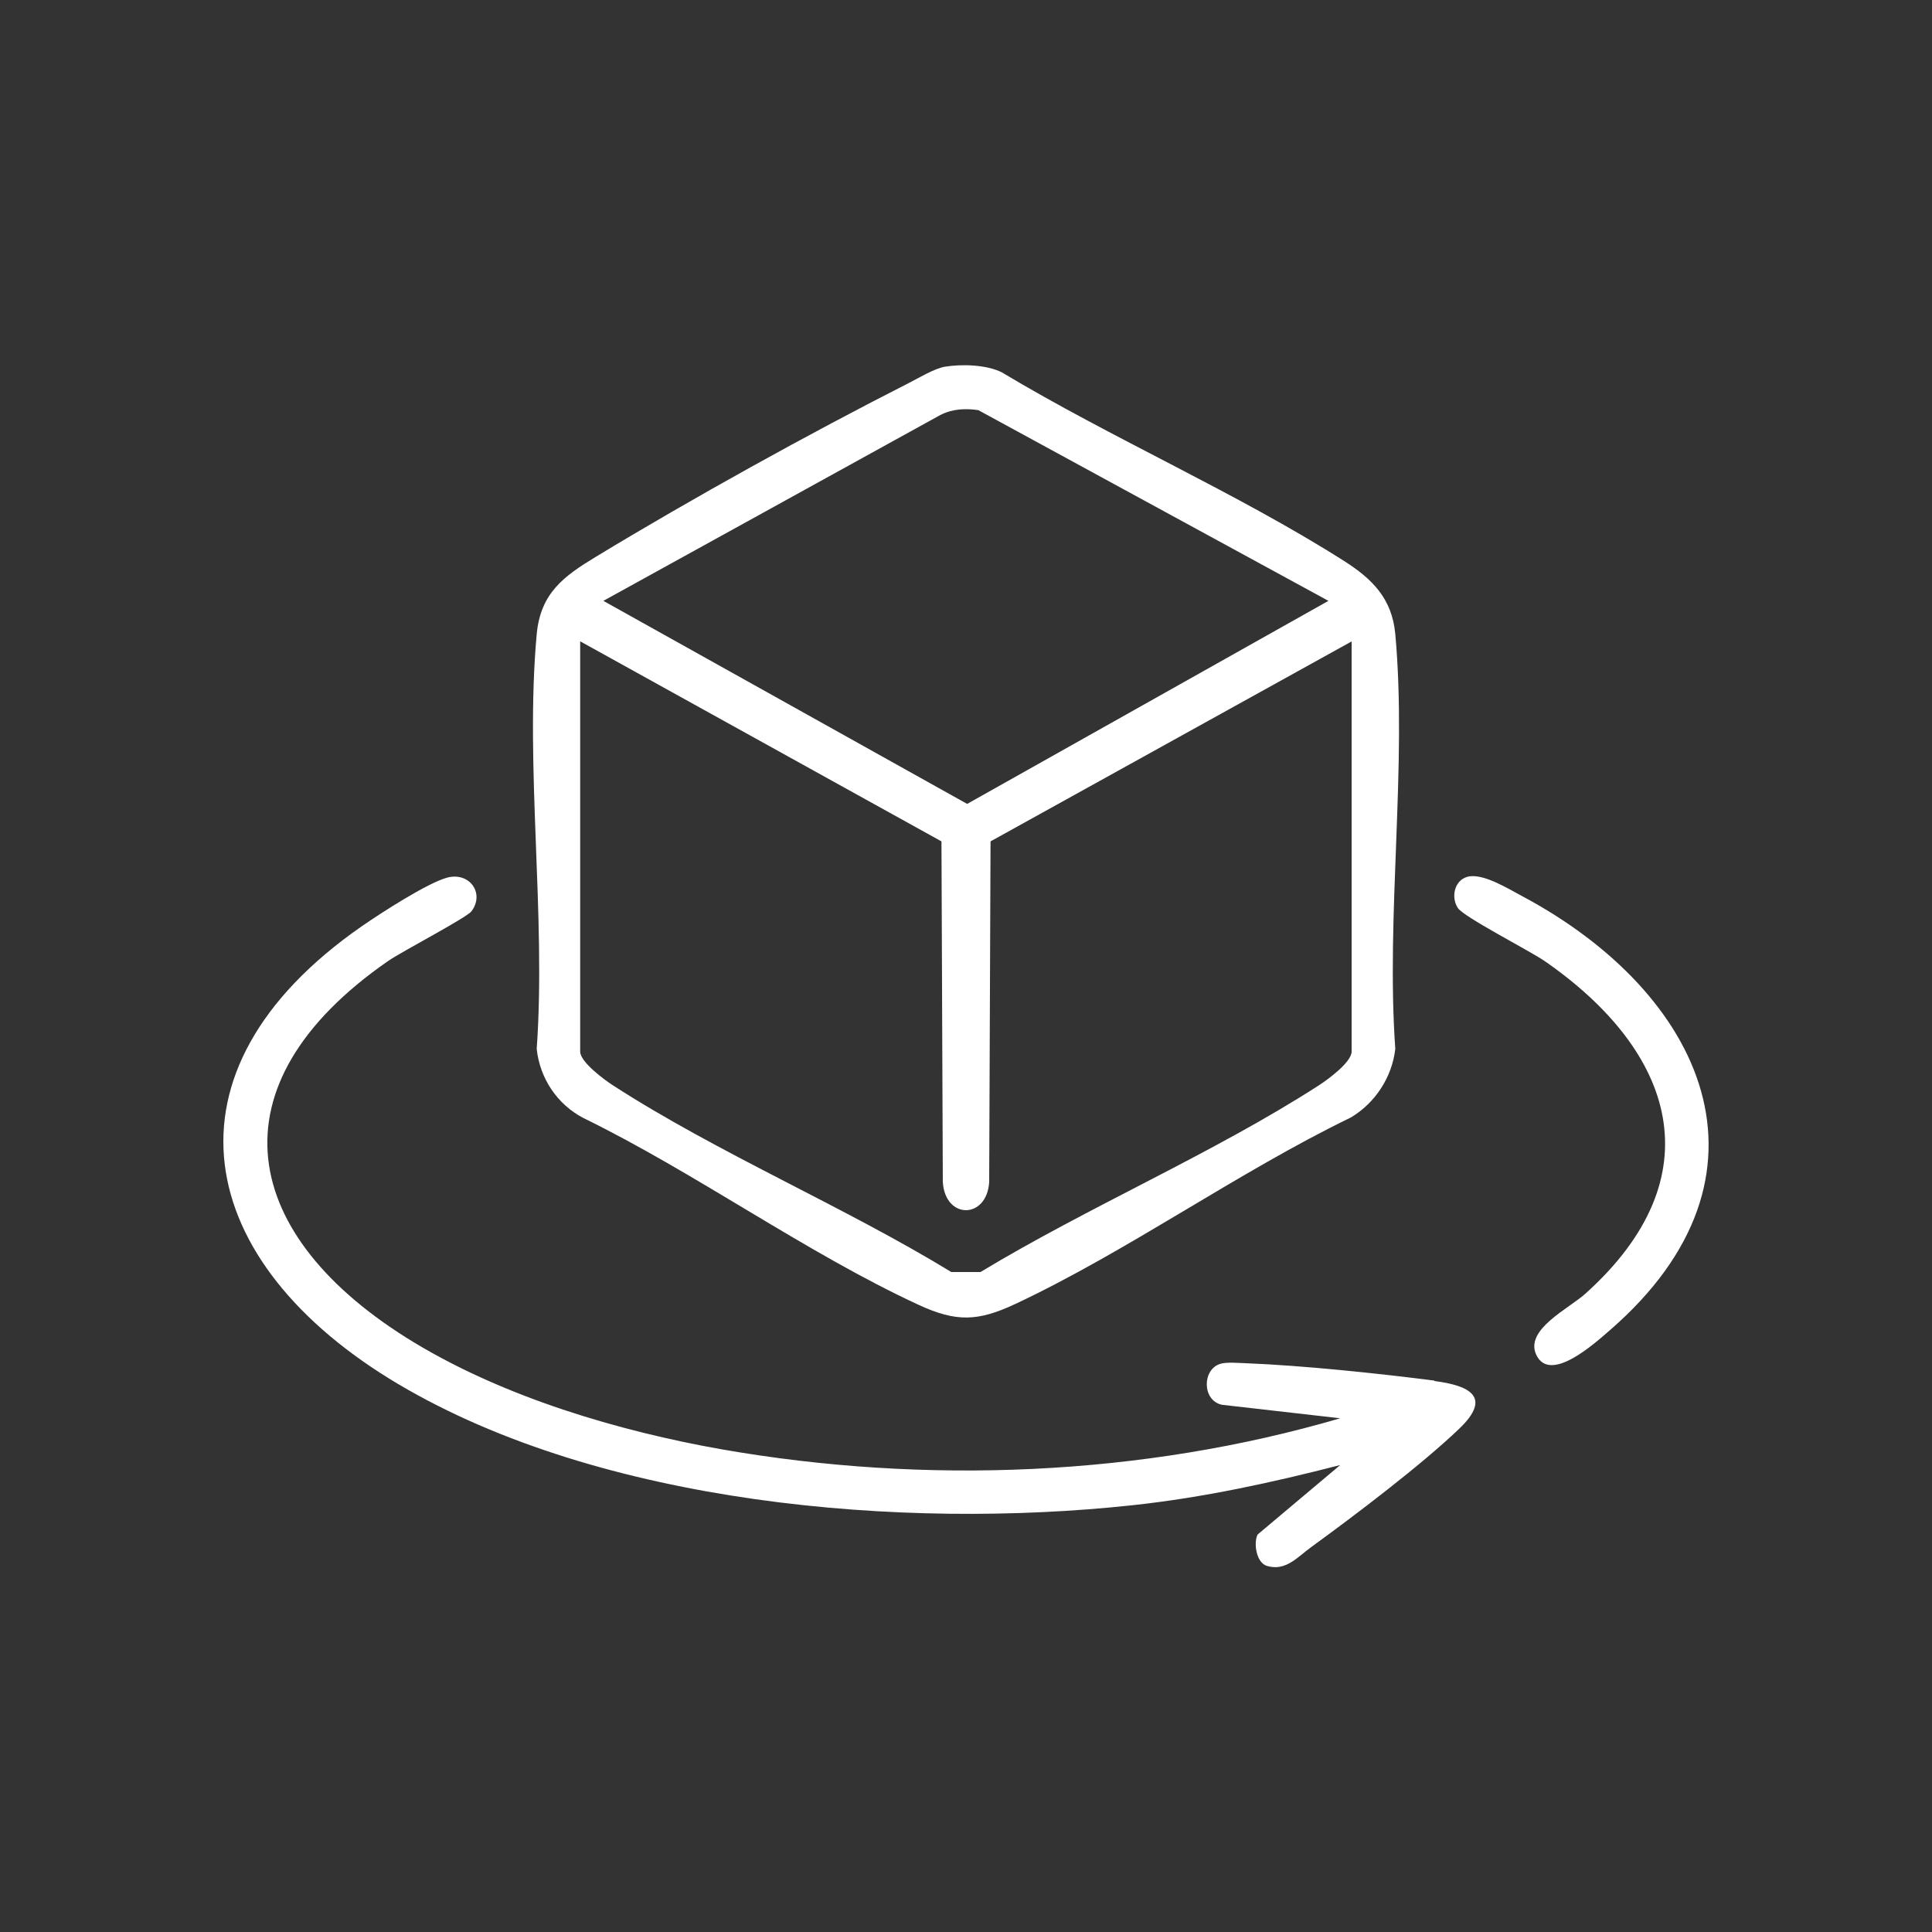
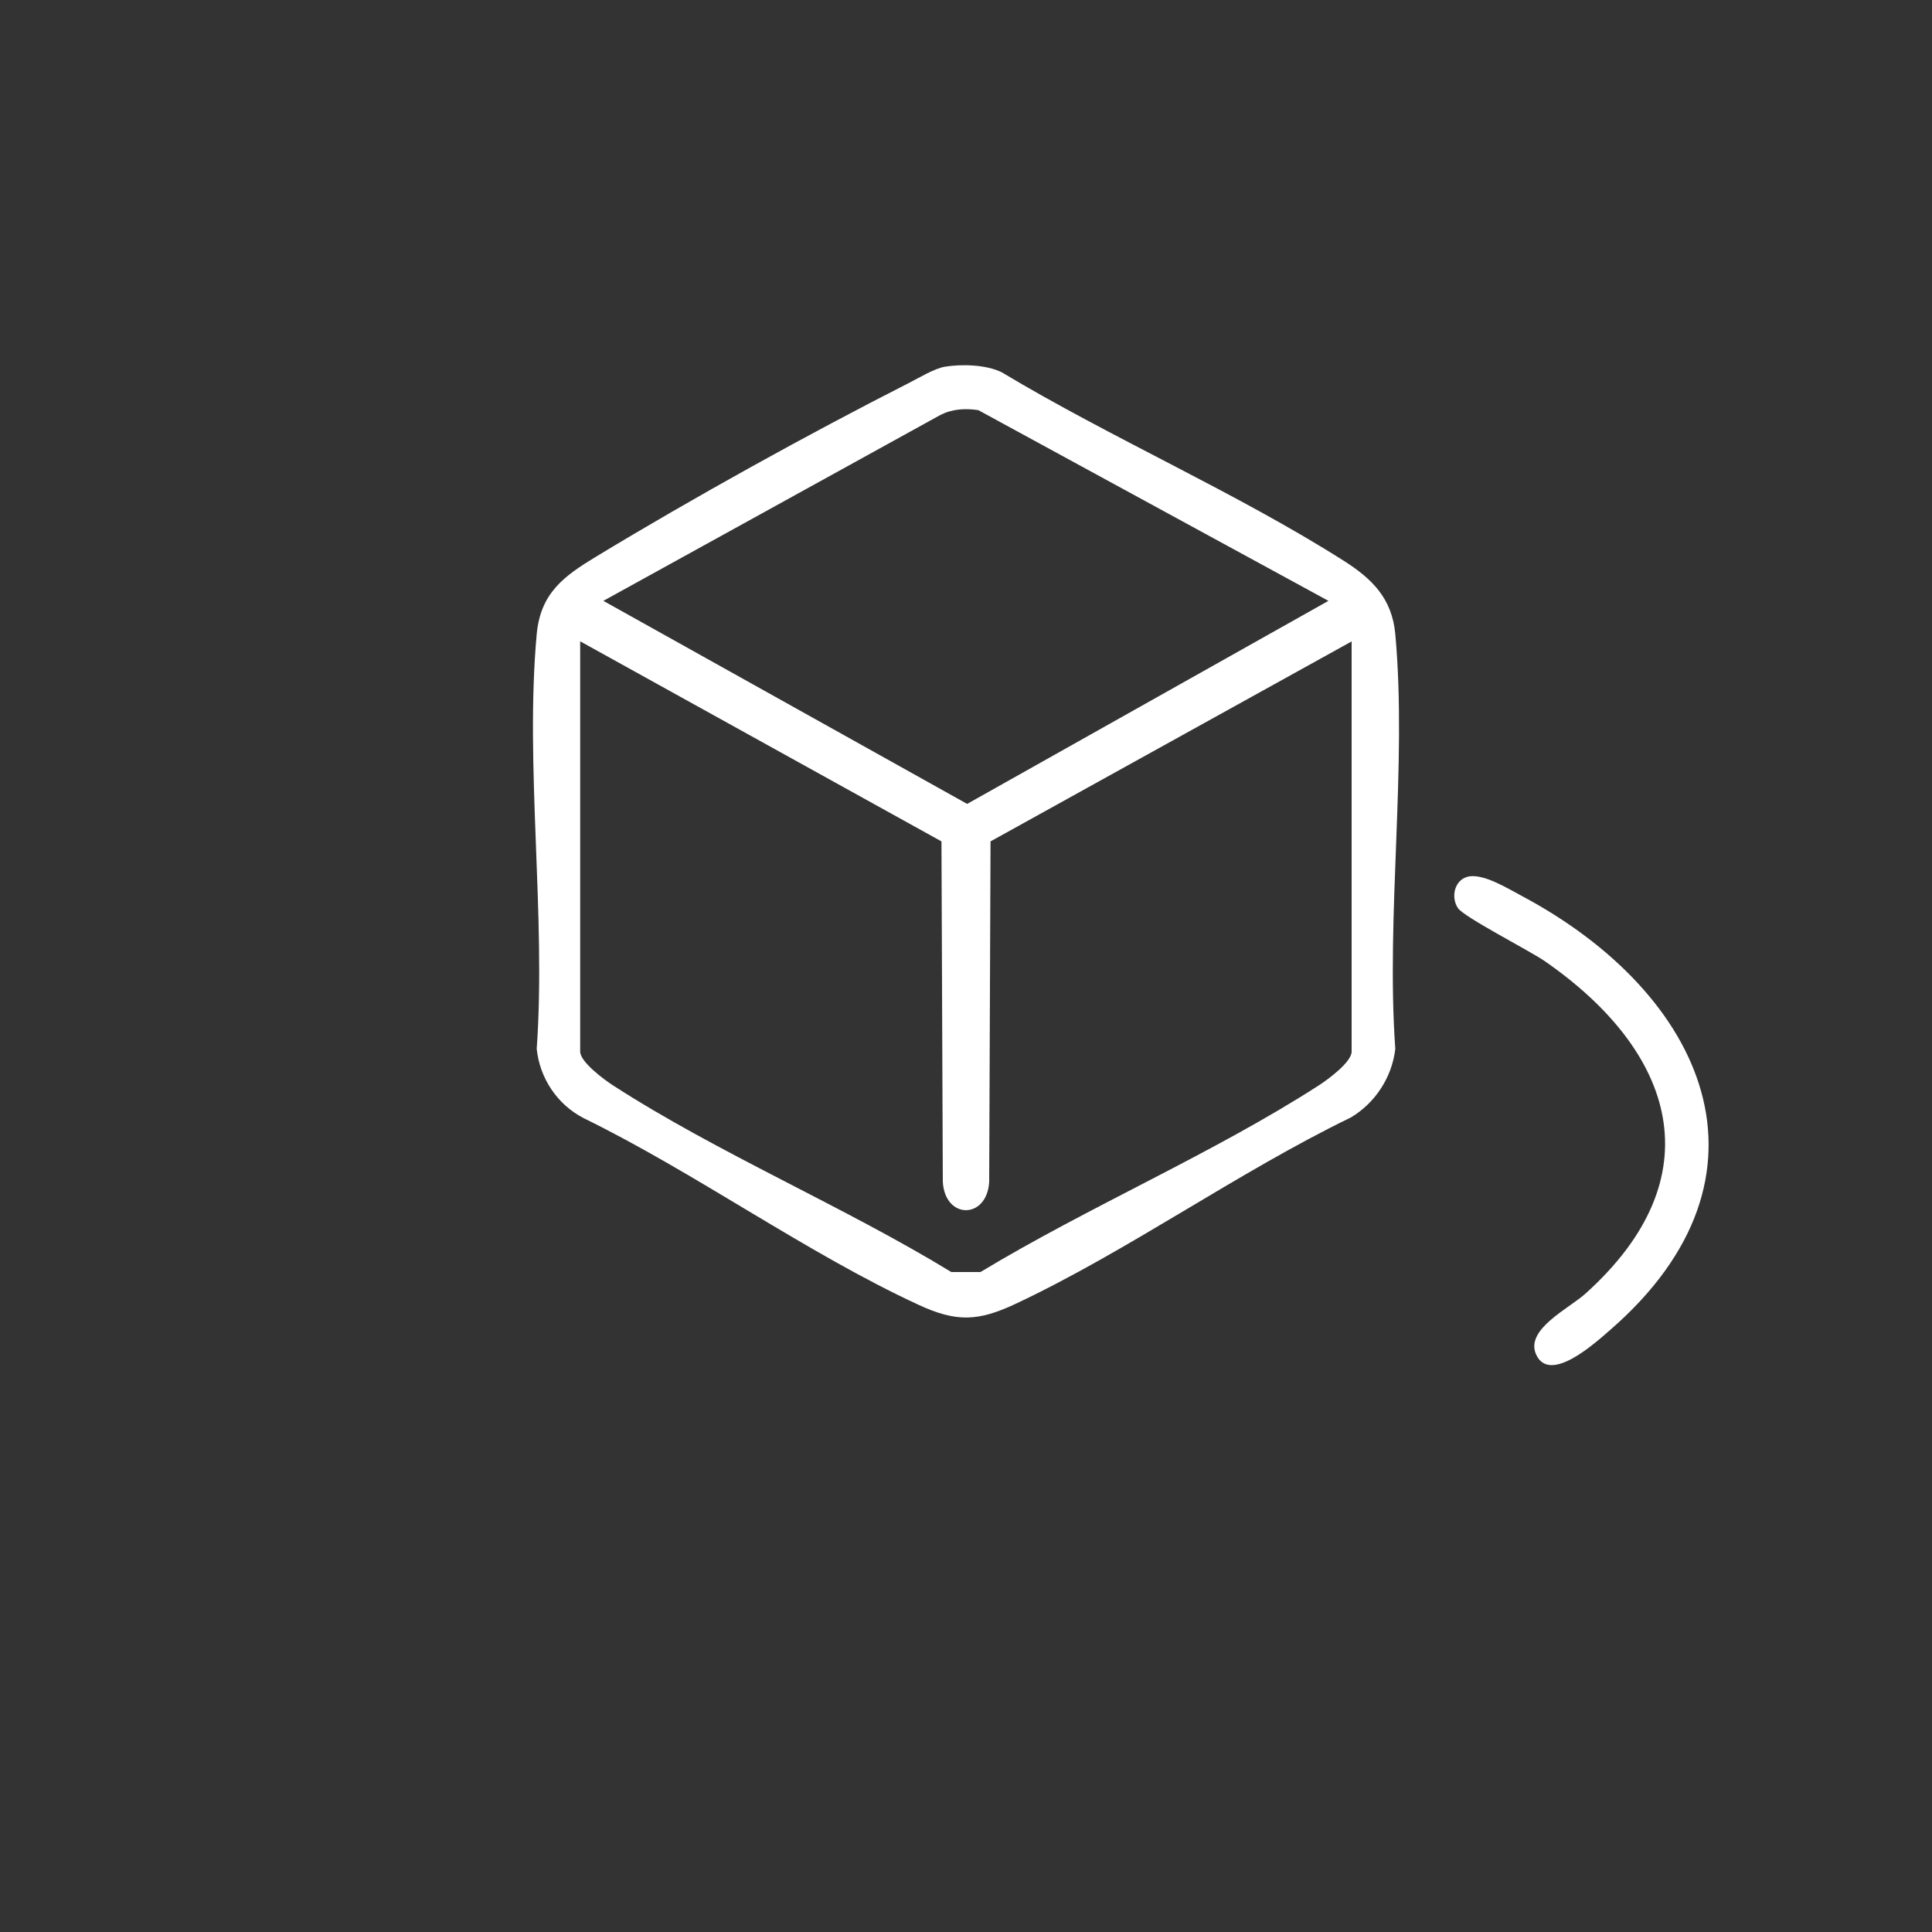
<svg xmlns="http://www.w3.org/2000/svg" id="Ebene_1" data-name="Ebene 1" viewBox="0 0 100 100">
  <rect x="0" y="0" width="100" height="100" fill="#333333" stroke="none" />
  <defs>
    <style>      .cls-1 {        fill: #fff;      }    </style>
  </defs>
  <path class="cls-1" d="M27.78,54.29c.16,1.53,1.07,2.88,2.42,3.58,5.81,2.84,11.53,6.98,17.35,9.67,1.95.9,3.07.86,5.01-.05,5.83-2.74,11.52-6.82,17.36-9.65,1.26-.75,2.13-2.08,2.3-3.55-.49-6.91.62-14.66,0-21.47-.17-1.85-1.2-2.86-2.66-3.79-5.56-3.53-12.03-6.35-17.71-9.76-.81-.4-2.07-.43-2.94-.29-.54.09-1.35.58-1.86.84-5.2,2.64-11.23,5.98-16.21,9-1.65,1-2.86,1.87-3.06,4-.62,6.81.49,14.56,0,21.47ZM48.7,21.47c.6-.31,1.29-.34,1.94-.24l18.12,9.87-18.7,10.51-18.83-10.51,17.46-9.63ZM30.04,33.2l18.69,10.35.07,17.63c.12,1.95,2.28,1.94,2.4,0l.07-17.63,18.69-10.35v21.23c0,.55-1.25,1.46-1.7,1.75-5.46,3.52-11.92,6.28-17.51,9.66h-1.51c-5.57-3.4-12.06-6.14-17.51-9.66-.45-.29-1.7-1.21-1.7-1.75v-21.23Z" />
-   <path class="cls-1" d="M74.25,71.46c-2.98-.38-6.78-.78-9.76-.9-.37-.01-.99-.07-1.32.03-.95.28-.96,1.89.07,2.12l6.13.7c-10.26,3-21.47,3.45-32,1.61-5.38-.95-11.25-2.7-15.93-5.53-9.08-5.5-10.63-13.32-1.35-19.75.74-.51,4.07-2.24,4.32-2.58.69-.94-.12-2.05-1.28-1.73-1.02.28-3.45,1.85-4.4,2.51-10.86,7.54-8.7,17.43,1.9,23.71,10.51,6.22,26.03,7.55,37.99,6.26,3.63-.39,7.22-1.17,10.75-2.08l-4.28,3.6c-.22.47-.05,1.46.48,1.62.97.29,1.57-.44,2.28-.96,2.27-1.65,5.69-4.24,7.67-6.13,1.76-1.68.5-2.25-1.28-2.48Z" />
  <path class="cls-1" d="M78.78,46.38c-.72-.38-2.07-1.23-2.85-.99-.65.19-.84,1.05-.47,1.61.3.46,3.64,2.17,4.47,2.73,6.8,4.7,8.85,11.19,2.13,17.23-.85.77-3.14,1.85-2.55,3.15.71,1.56,3.1-.64,3.83-1.27,9.22-8.01,4.86-17.44-4.56-22.46Z" />
</svg>